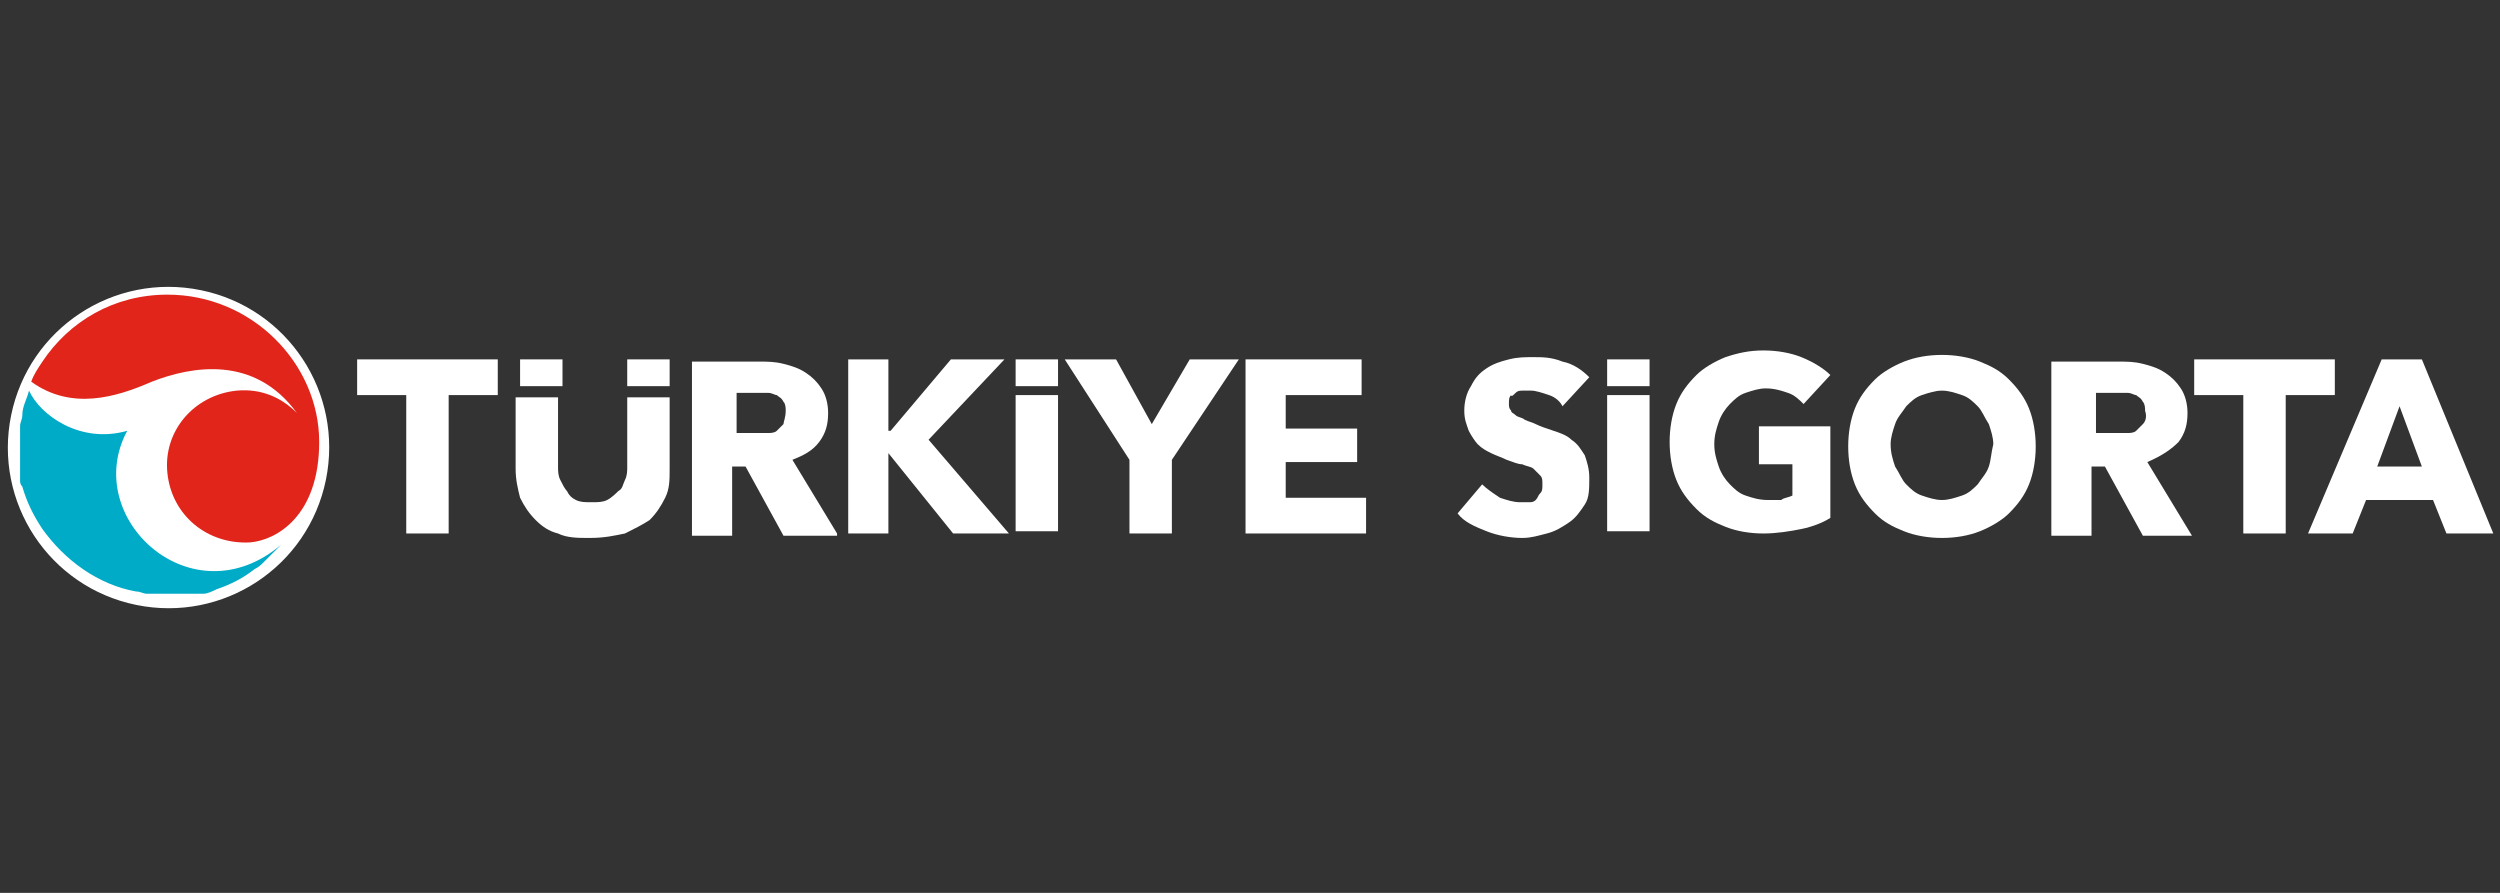
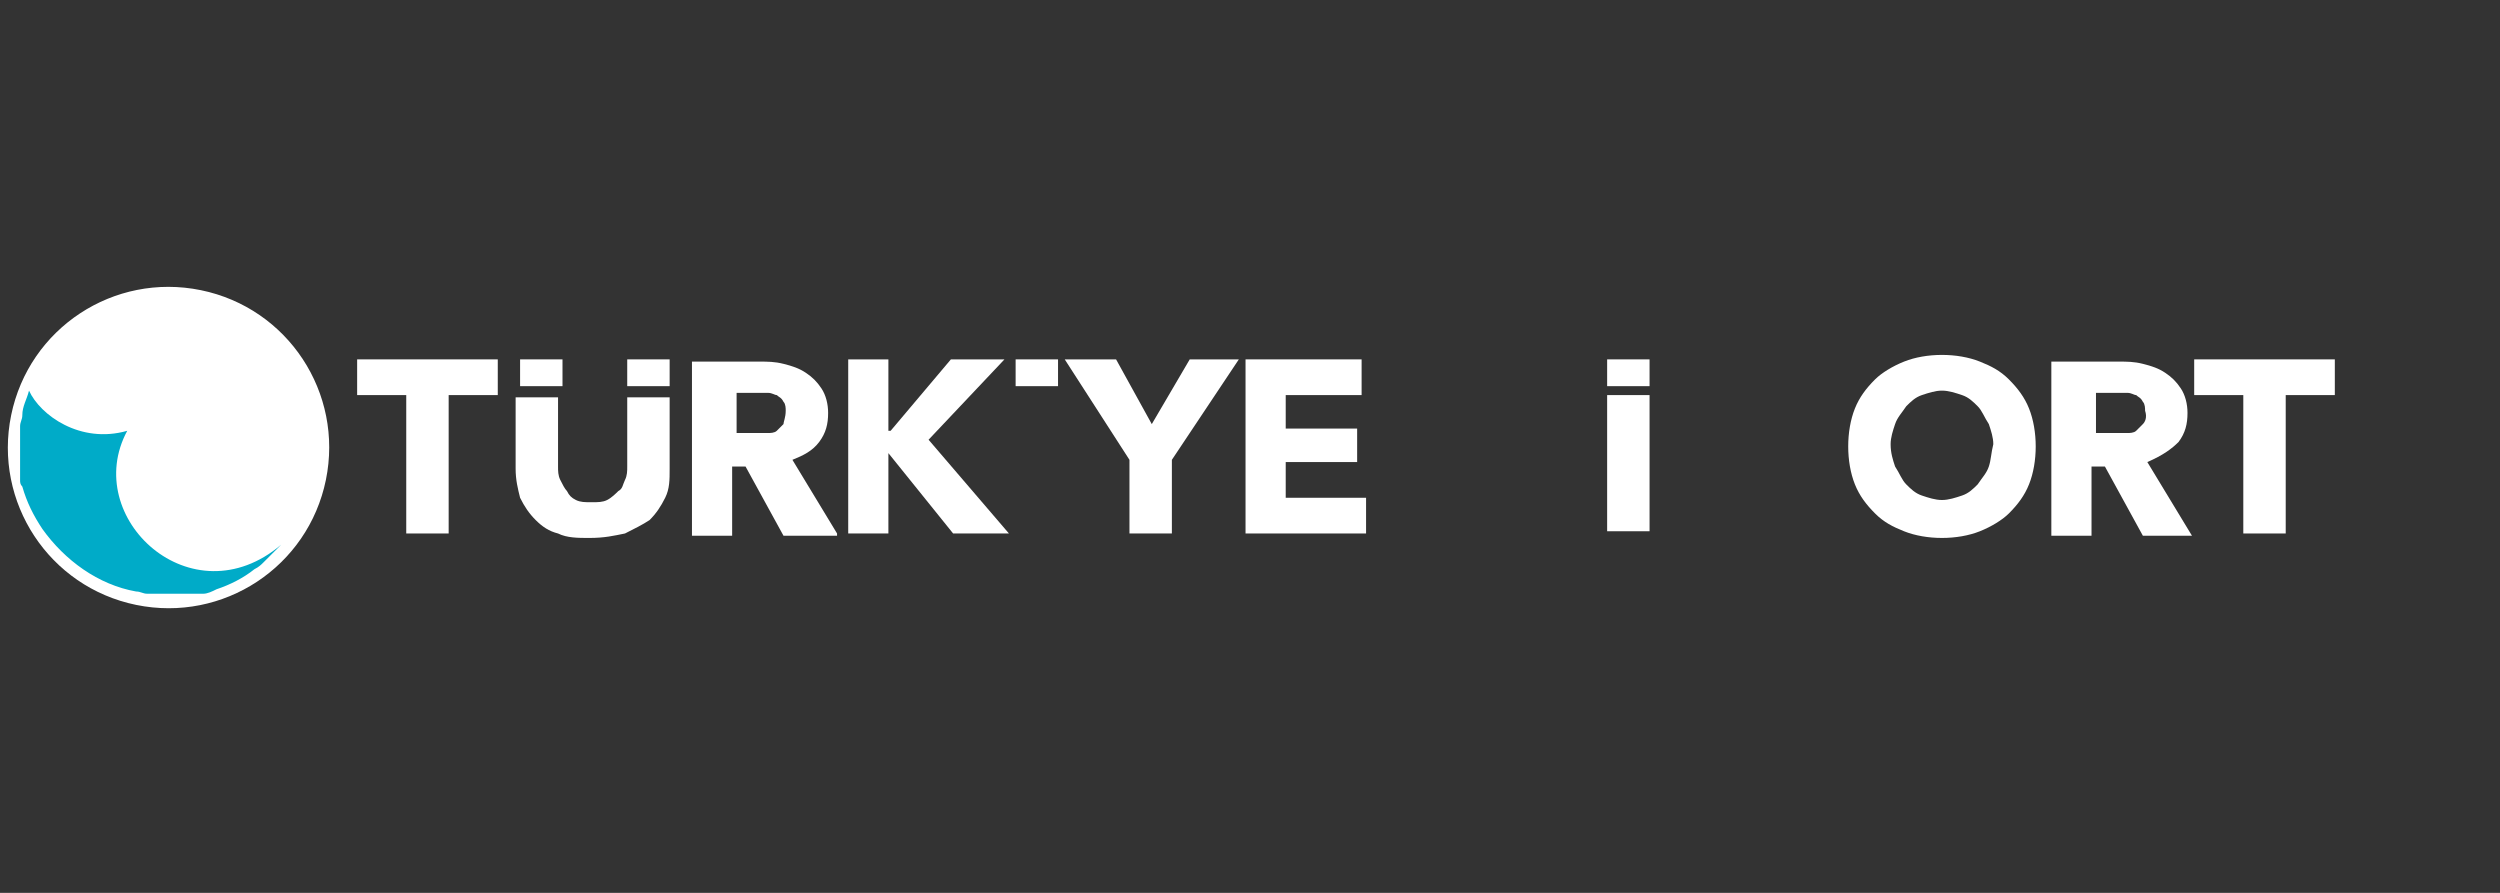
<svg xmlns="http://www.w3.org/2000/svg" version="1.1" id="Layer_1" x="0px" y="0px" viewBox="0 0 112 40" style="enable-background:new 0 0 112 40;" xml:space="preserve">
  <rect x="0" y="0" width="112" height="40" fill="#333333" stroke="none" />
  <style type="text/css"> .st0{fill:#FFFFFF;} .st1{fill:#00ABC8;} .st2{fill:#E1251B;} </style>
  <g>
    <path class="st0" d="M9,13c-3.9-0.8-7.7,1.7-8.5,5.6c-0.8,3.9,1.7,7.7,5.6,8.5c3.9,0.8,7.7-1.7,8.5-5.6S12.9,13.8,9,13" />
    <path class="st1" d="M5.7,19.3c-2.1,0.6-3.9-0.7-4.4-1.8c-0.1,0.4-0.3,0.7-0.3,1.1c0,0.2-0.1,0.3-0.1,0.5c0,0,0,0.1,0,0.1 c0,0.1,0,0.1,0,0.2c0,0.1,0,0.2,0,0.2c0,0,0,0,0,0c0,0.1,0,0.2,0,0.3c0,0.2,0,0.5,0,0.7c0,0,0,0,0,0c0,0.1,0,0.2,0,0.3 c0,0,0,0,0,0.1c0,0.1,0,0.1,0,0.2c0,0.1,0,0.1,0,0.2c0,0,0,0.1,0,0.1c0,0.1,0,0.2,0.1,0.3c0,0,0,0,0,0c0.2,0.7,0.5,1.3,0.9,1.9l0,0 c1,1.4,2.5,2.5,4.2,2.8h0c0.2,0,0.3,0.1,0.5,0.1c0,0,0,0,0,0c0.1,0,0.2,0,0.3,0c0.1,0,0.1,0,0.2,0c0,0,0.1,0,0.1,0 c0.1,0,0.2,0,0.3,0c0.1,0,0.2,0,0.3,0c0,0,0,0,0.1,0c0.1,0,0.2,0,0.3,0c0,0,0,0,0,0c0.1,0,0.2,0,0.3,0c0,0,0.1,0,0.1,0 c0.1,0,0.2,0,0.3,0c0,0,0.1,0,0.1,0c0,0,0.1,0,0.1,0c0.2,0,0.4-0.1,0.6-0.2c0,0,0,0,0,0c0.6-0.2,1.2-0.5,1.7-0.9c0,0,0,0,0,0 c0.2-0.1,0.3-0.2,0.4-0.3c0,0,0.1-0.1,0.1-0.1c0,0,0.1-0.1,0.1-0.1c0.1-0.1,0.1-0.1,0.2-0.2c0,0,0,0,0.1-0.1 c0.1-0.1,0.1-0.1,0.2-0.2c0,0,0,0,0.1-0.1c0,0,0,0,0,0C8.6,27.8,3.6,23.2,5.7,19.3" />
-     <path class="st2" d="M7.5,13.2c-2.4,0-4.4,1.2-5.6,3l0,0c-0.2,0.3-0.4,0.6-0.5,0.9c1.8,1.3,3.8,0.7,5.4,0c1.8-0.7,4.6-1.2,6.5,1.4 c-0.7-0.7-1.6-1.1-2.7-1c-1.9,0.2-3.3,1.8-3.1,3.7c0.2,1.9,1.8,3.2,3.7,3.1c1.2-0.1,3.1-1.2,3.1-4.5C14.3,16.3,11.3,13.2,7.5,13.2" />
    <polygon class="st0" points="16,17.7 18.2,17.7 18.2,23.9 20.1,23.9 20.1,17.7 22.3,17.7 22.3,16.1 16,16.1 " />
    <path class="st0" d="M37.5,23.9l-2-3.3c0.5-0.2,0.9-0.4,1.2-0.8c0.3-0.4,0.4-0.8,0.4-1.3c0-0.4-0.1-0.8-0.3-1.1 c-0.2-0.3-0.4-0.5-0.7-0.7c-0.3-0.2-0.6-0.3-1-0.4c-0.4-0.1-0.7-0.1-1.1-0.1h-3v7.8h1.8v-3.1h0.6l1.7,3.1H37.5z M35.1,19 c-0.1,0.1-0.2,0.2-0.3,0.3c-0.1,0.1-0.3,0.1-0.4,0.1c-0.2,0-0.3,0-0.5,0h-0.9v-1.8h1c0.1,0,0.3,0,0.4,0c0.2,0,0.3,0.1,0.4,0.1 c0.1,0.1,0.2,0.1,0.3,0.3c0.1,0.1,0.1,0.3,0.1,0.4C35.2,18.7,35.1,18.9,35.1,19" />
    <polygon class="st0" points="41.6,19.7 45,16.1 42.6,16.1 39.9,19.3 39.8,19.3 39.8,16.1 38,16.1 38,23.9 39.8,23.9 39.8,20.3 39.8,20.3 42.7,23.9 45.2,23.9 " />
    <polygon class="st0" points="50.6,23.9 52.5,23.9 52.5,20.6 55.5,16.1 53.3,16.1 51.6,19 50,16.1 47.7,16.1 50.6,20.6 " />
    <polygon class="st0" points="61.2,22.3 57.6,22.3 57.6,20.7 60.8,20.7 60.8,19.2 57.6,19.2 57.6,17.7 61,17.7 61,16.1 55.8,16.1 55.8,23.9 61.2,23.9 " />
    <path class="st0" d="M28,23.9c0.4-0.2,0.8-0.4,1.1-0.6c0.3-0.3,0.5-0.6,0.7-1c0.2-0.4,0.2-0.8,0.2-1.3v-3.2h-1.9v3.1 c0,0.2,0,0.4-0.1,0.6c-0.1,0.2-0.1,0.4-0.3,0.5c-0.1,0.1-0.3,0.3-0.5,0.4c-0.2,0.1-0.4,0.1-0.7,0.1c-0.3,0-0.5,0-0.7-0.1 c-0.2-0.1-0.3-0.2-0.4-0.4c-0.1-0.1-0.2-0.3-0.3-0.5c-0.1-0.2-0.1-0.4-0.1-0.6v-3.1h-1.9V21c0,0.5,0.1,0.9,0.2,1.3 c0.2,0.4,0.4,0.7,0.7,1c0.3,0.3,0.6,0.5,1,0.6c0.4,0.2,0.9,0.2,1.4,0.2C27.1,24.1,27.5,24,28,23.9" />
    <rect x="45.5" y="16.1" class="st0" width="1.9" height="1.2" />
    <rect x="23.3" y="16.1" class="st0" width="1.9" height="1.2" />
    <rect x="28.1" y="16.1" class="st0" width="1.9" height="1.2" />
-     <rect x="45.5" y="17.7" class="st0" width="1.9" height="6.1" />
-     <path class="st0" d="M67.9,17.6c0.1-0.1,0.2-0.1,0.3-0.1c0.1,0,0.3,0,0.4,0c0.2,0,0.5,0.1,0.8,0.2c0.3,0.1,0.5,0.3,0.6,0.5l1.2-1.3 c-0.3-0.3-0.7-0.6-1.2-0.7c-0.5-0.2-0.9-0.2-1.3-0.2c-0.4,0-0.7,0-1.1,0.1c-0.4,0.1-0.7,0.2-1,0.4c-0.3,0.2-0.5,0.4-0.7,0.8 c-0.2,0.3-0.3,0.7-0.3,1.1c0,0.4,0.1,0.6,0.2,0.9c0.1,0.2,0.3,0.5,0.4,0.6c0.2,0.2,0.4,0.3,0.6,0.4c0.2,0.1,0.5,0.2,0.7,0.3 c0.3,0.1,0.5,0.2,0.7,0.2c0.2,0.1,0.4,0.1,0.5,0.2c0.1,0.1,0.2,0.2,0.3,0.3c0.1,0.1,0.1,0.2,0.1,0.4c0,0.2,0,0.3-0.1,0.4 c-0.1,0.1-0.1,0.2-0.2,0.3c-0.1,0.1-0.2,0.1-0.3,0.1c-0.1,0-0.3,0-0.4,0c-0.3,0-0.6-0.1-0.9-0.2c-0.3-0.2-0.6-0.4-0.8-0.6L65.3,23 c0.3,0.4,0.8,0.6,1.3,0.8c0.5,0.2,1.1,0.3,1.6,0.3c0.4,0,0.7-0.1,1.1-0.2c0.4-0.1,0.7-0.3,1-0.5c0.3-0.2,0.5-0.5,0.7-0.8 c0.2-0.3,0.2-0.7,0.2-1.2c0-0.4-0.1-0.7-0.2-1c-0.2-0.3-0.3-0.5-0.6-0.7c-0.2-0.2-0.5-0.3-0.8-0.4c-0.3-0.1-0.6-0.2-0.8-0.3 c-0.2-0.1-0.3-0.1-0.5-0.2c-0.1-0.1-0.3-0.1-0.4-0.2c-0.1-0.1-0.2-0.1-0.2-0.2c-0.1-0.1-0.1-0.2-0.1-0.3c0-0.2,0-0.3,0.1-0.4 C67.7,17.8,67.8,17.7,67.9,17.6" />
-     <path class="st0" d="M78.8,20.8h1.5v1.4c-0.2,0.1-0.4,0.1-0.5,0.2c-0.2,0-0.4,0-0.6,0c-0.4,0-0.7-0.1-1-0.2 c-0.3-0.1-0.5-0.3-0.7-0.5c-0.2-0.2-0.4-0.5-0.5-0.8c-0.1-0.3-0.2-0.6-0.2-1c0-0.4,0.1-0.7,0.2-1c0.1-0.3,0.3-0.6,0.5-0.8 c0.2-0.2,0.4-0.4,0.7-0.5c0.3-0.1,0.6-0.2,0.9-0.2c0.4,0,0.7,0.1,1,0.2c0.3,0.1,0.5,0.3,0.7,0.5l1.2-1.3c-0.3-0.3-0.8-0.6-1.3-0.8 c-0.5-0.2-1.1-0.3-1.7-0.3c-0.6,0-1.1,0.1-1.7,0.3c-0.5,0.2-1,0.5-1.3,0.8c-0.4,0.4-0.7,0.8-0.9,1.3c-0.2,0.5-0.3,1.1-0.3,1.7 c0,0.6,0.1,1.2,0.3,1.7c0.2,0.5,0.5,0.9,0.9,1.3c0.4,0.4,0.8,0.6,1.3,0.8c0.5,0.2,1.1,0.3,1.7,0.3c0.6,0,1.2-0.1,1.7-0.2 c0.5-0.1,1-0.3,1.3-0.5v-4.1h-3.2V20.8z" />
    <path class="st0" d="M90,17c-0.4-0.4-0.8-0.6-1.3-0.8c-0.5-0.2-1.1-0.3-1.7-0.3c-0.6,0-1.2,0.1-1.7,0.3c-0.5,0.2-1,0.5-1.3,0.8 c-0.4,0.4-0.7,0.8-0.9,1.3c-0.2,0.5-0.3,1.1-0.3,1.7c0,0.6,0.1,1.2,0.3,1.7c0.2,0.5,0.5,0.9,0.9,1.3c0.4,0.4,0.8,0.6,1.3,0.8 c0.5,0.2,1.1,0.3,1.7,0.3c0.6,0,1.2-0.1,1.7-0.3c0.5-0.2,1-0.5,1.3-0.8c0.4-0.4,0.7-0.8,0.9-1.3c0.2-0.5,0.3-1.1,0.3-1.7 c0-0.6-0.1-1.2-0.3-1.7C90.7,17.8,90.4,17.4,90,17 M89.1,20.9c-0.1,0.3-0.3,0.5-0.5,0.8c-0.2,0.2-0.4,0.4-0.7,0.5 c-0.3,0.1-0.6,0.2-0.9,0.2c-0.3,0-0.6-0.1-0.9-0.2c-0.3-0.1-0.5-0.3-0.7-0.5c-0.2-0.2-0.3-0.5-0.5-0.8c-0.1-0.3-0.2-0.6-0.2-1 c0-0.3,0.1-0.6,0.2-0.9c0.1-0.3,0.3-0.5,0.5-0.8c0.2-0.2,0.4-0.4,0.7-0.5c0.3-0.1,0.6-0.2,0.9-0.2c0.3,0,0.6,0.1,0.9,0.2 c0.3,0.1,0.5,0.3,0.7,0.5c0.2,0.2,0.3,0.5,0.5,0.8c0.1,0.3,0.2,0.6,0.2,0.9C89.2,20.3,89.2,20.6,89.1,20.9" />
    <path class="st0" d="M97.6,19.8c0.3-0.4,0.4-0.8,0.4-1.3c0-0.4-0.1-0.8-0.3-1.1c-0.2-0.3-0.4-0.5-0.7-0.7c-0.3-0.2-0.6-0.3-1-0.4 c-0.4-0.1-0.7-0.1-1.1-0.1h-3v7.8h1.8v-3.1h0.6l1.7,3.1h2.2l-2-3.3C96.9,20.4,97.3,20.1,97.6,19.8 M96,19c-0.1,0.1-0.2,0.2-0.3,0.3 c-0.1,0.1-0.3,0.1-0.4,0.1c-0.2,0-0.3,0-0.5,0h-0.9v-1.8h1c0.1,0,0.3,0,0.4,0c0.2,0,0.3,0.1,0.4,0.1c0.1,0.1,0.2,0.1,0.3,0.3 c0.1,0.1,0.1,0.3,0.1,0.4C96.2,18.7,96.1,18.9,96,19" />
    <polygon class="st0" points="104.6,16.1 98.3,16.1 98.3,17.7 100.5,17.7 100.5,23.9 102.4,23.9 102.4,17.7 104.6,17.7 " />
-     <path class="st0" d="M108.5,16.1h-1.8l-3.3,7.8h2l0.6-1.5h3l0.6,1.5h2.1L108.5,16.1z M106.5,20.9l1-2.7l1,2.7H106.5z" />
    <rect x="72" y="16.1" class="st0" width="1.9" height="1.2" />
    <rect x="72" y="17.7" class="st0" width="1.9" height="6.1" />
  </g>
</svg>